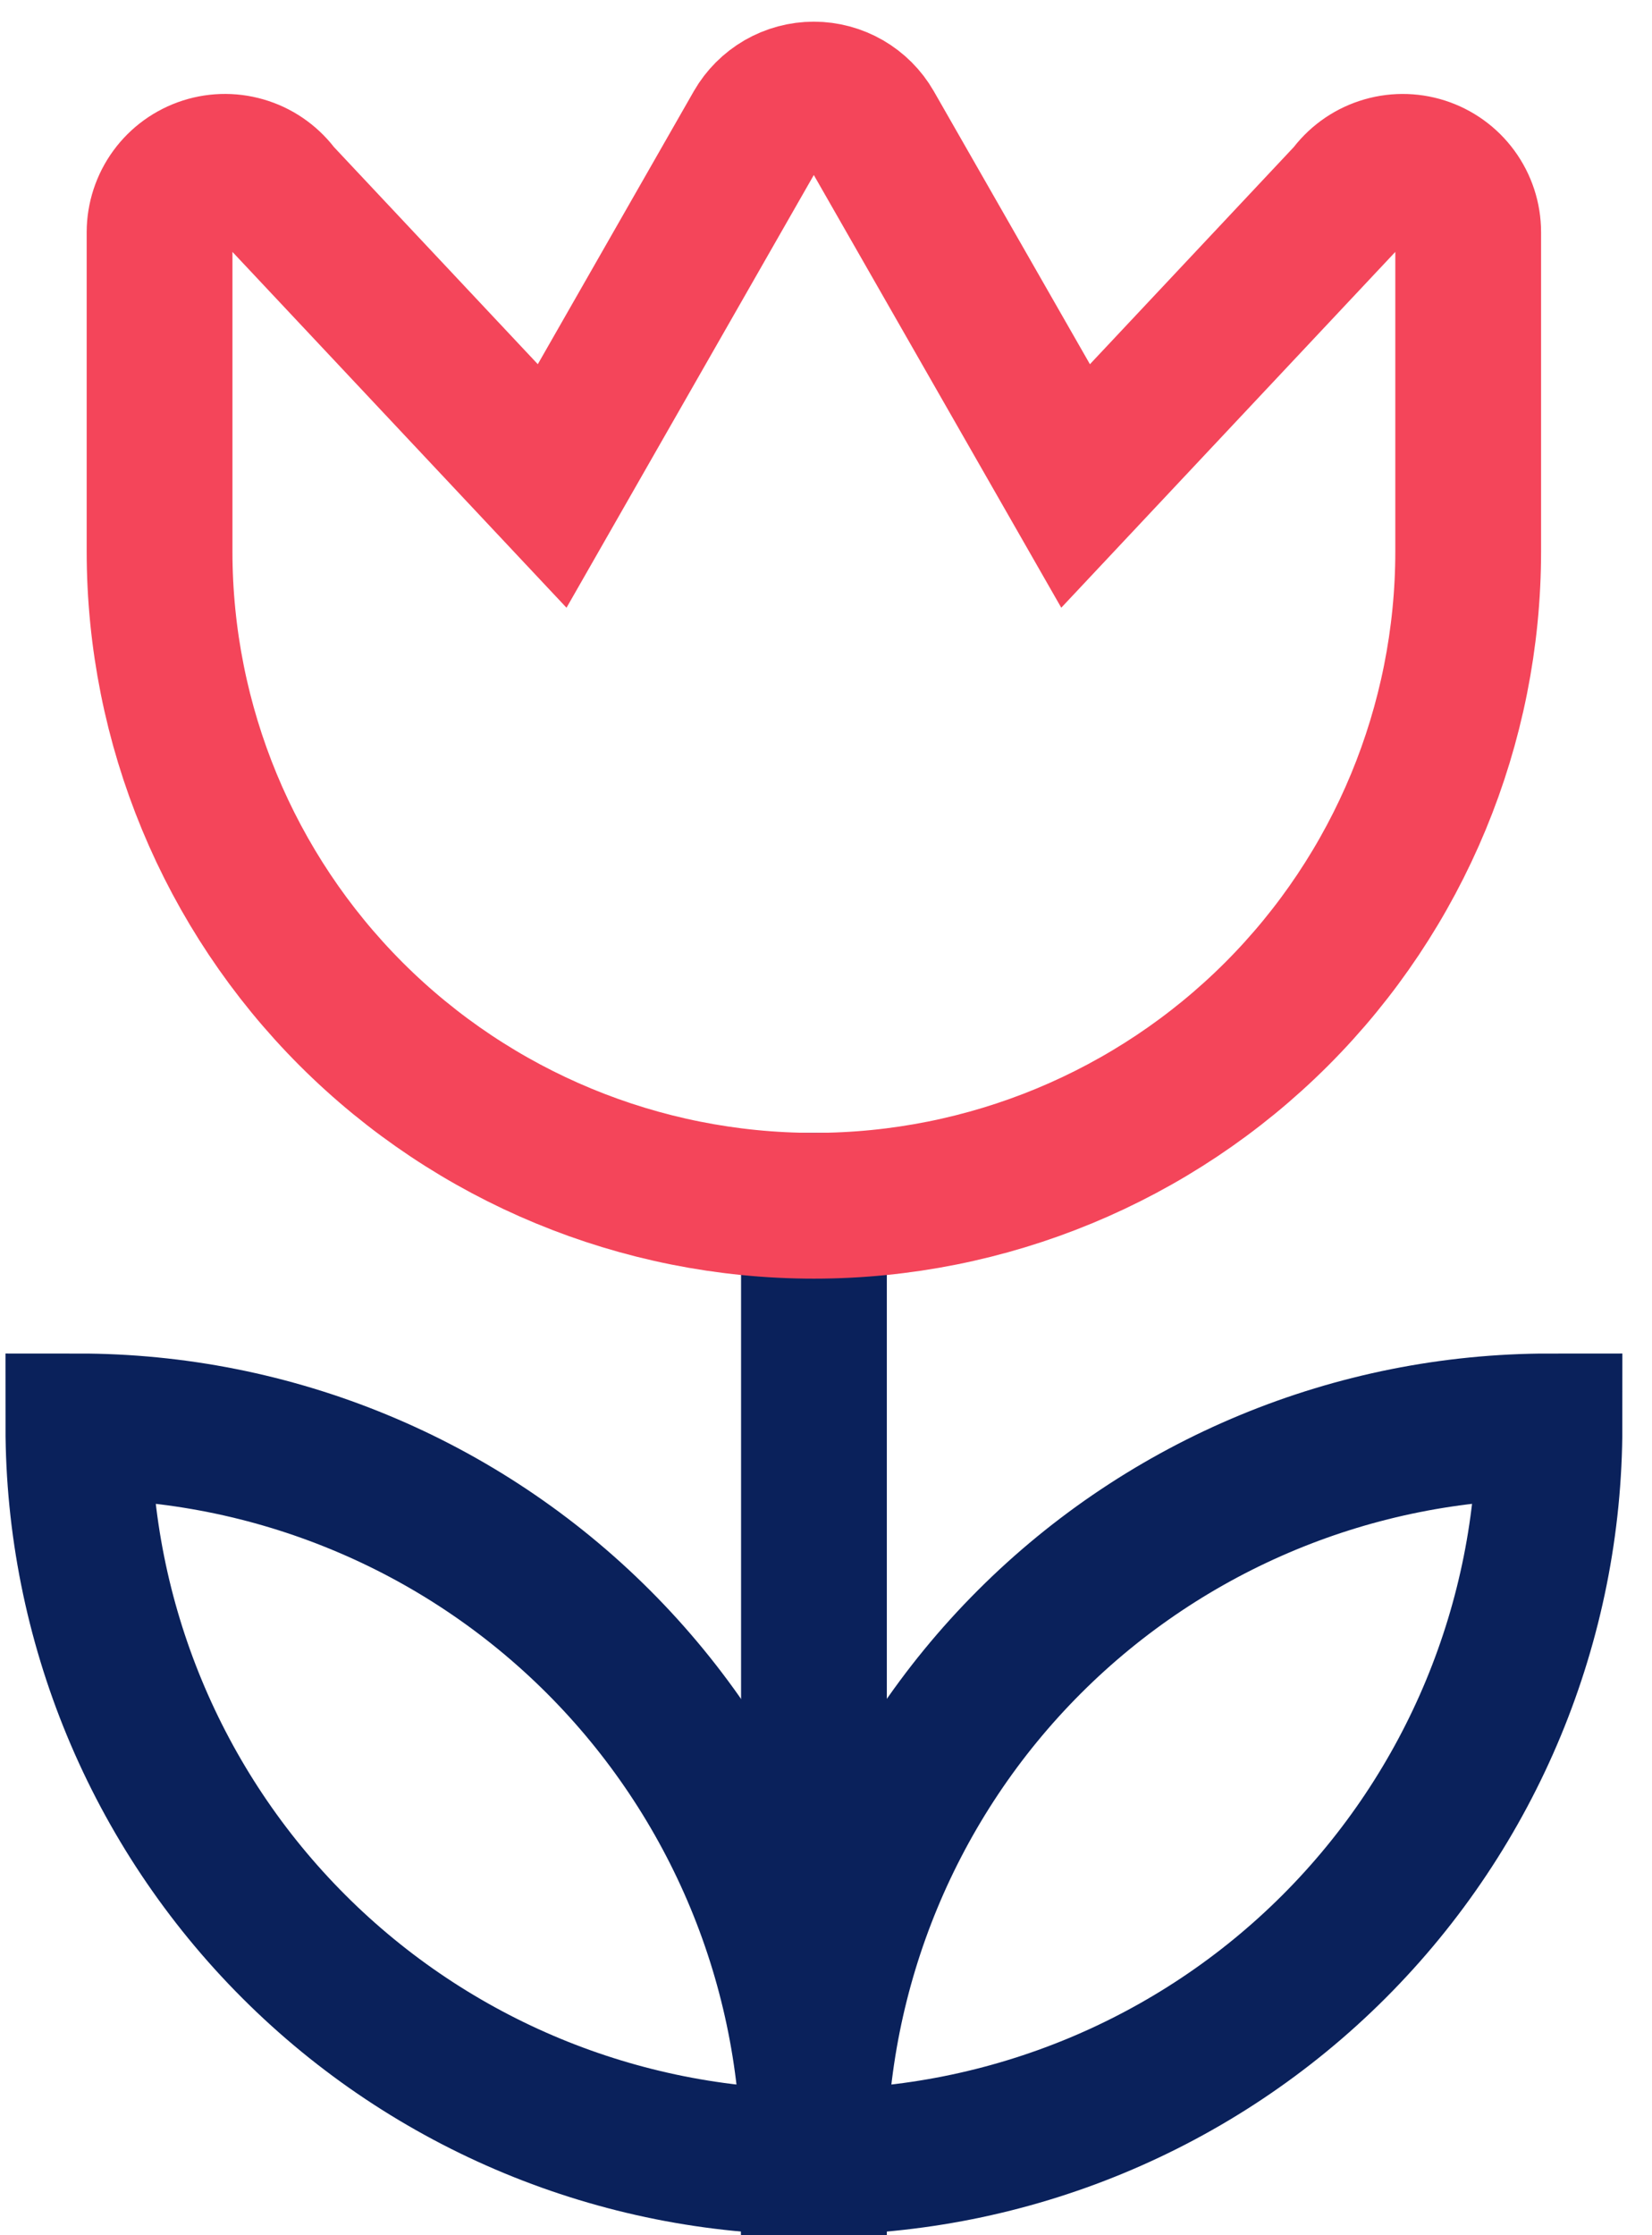
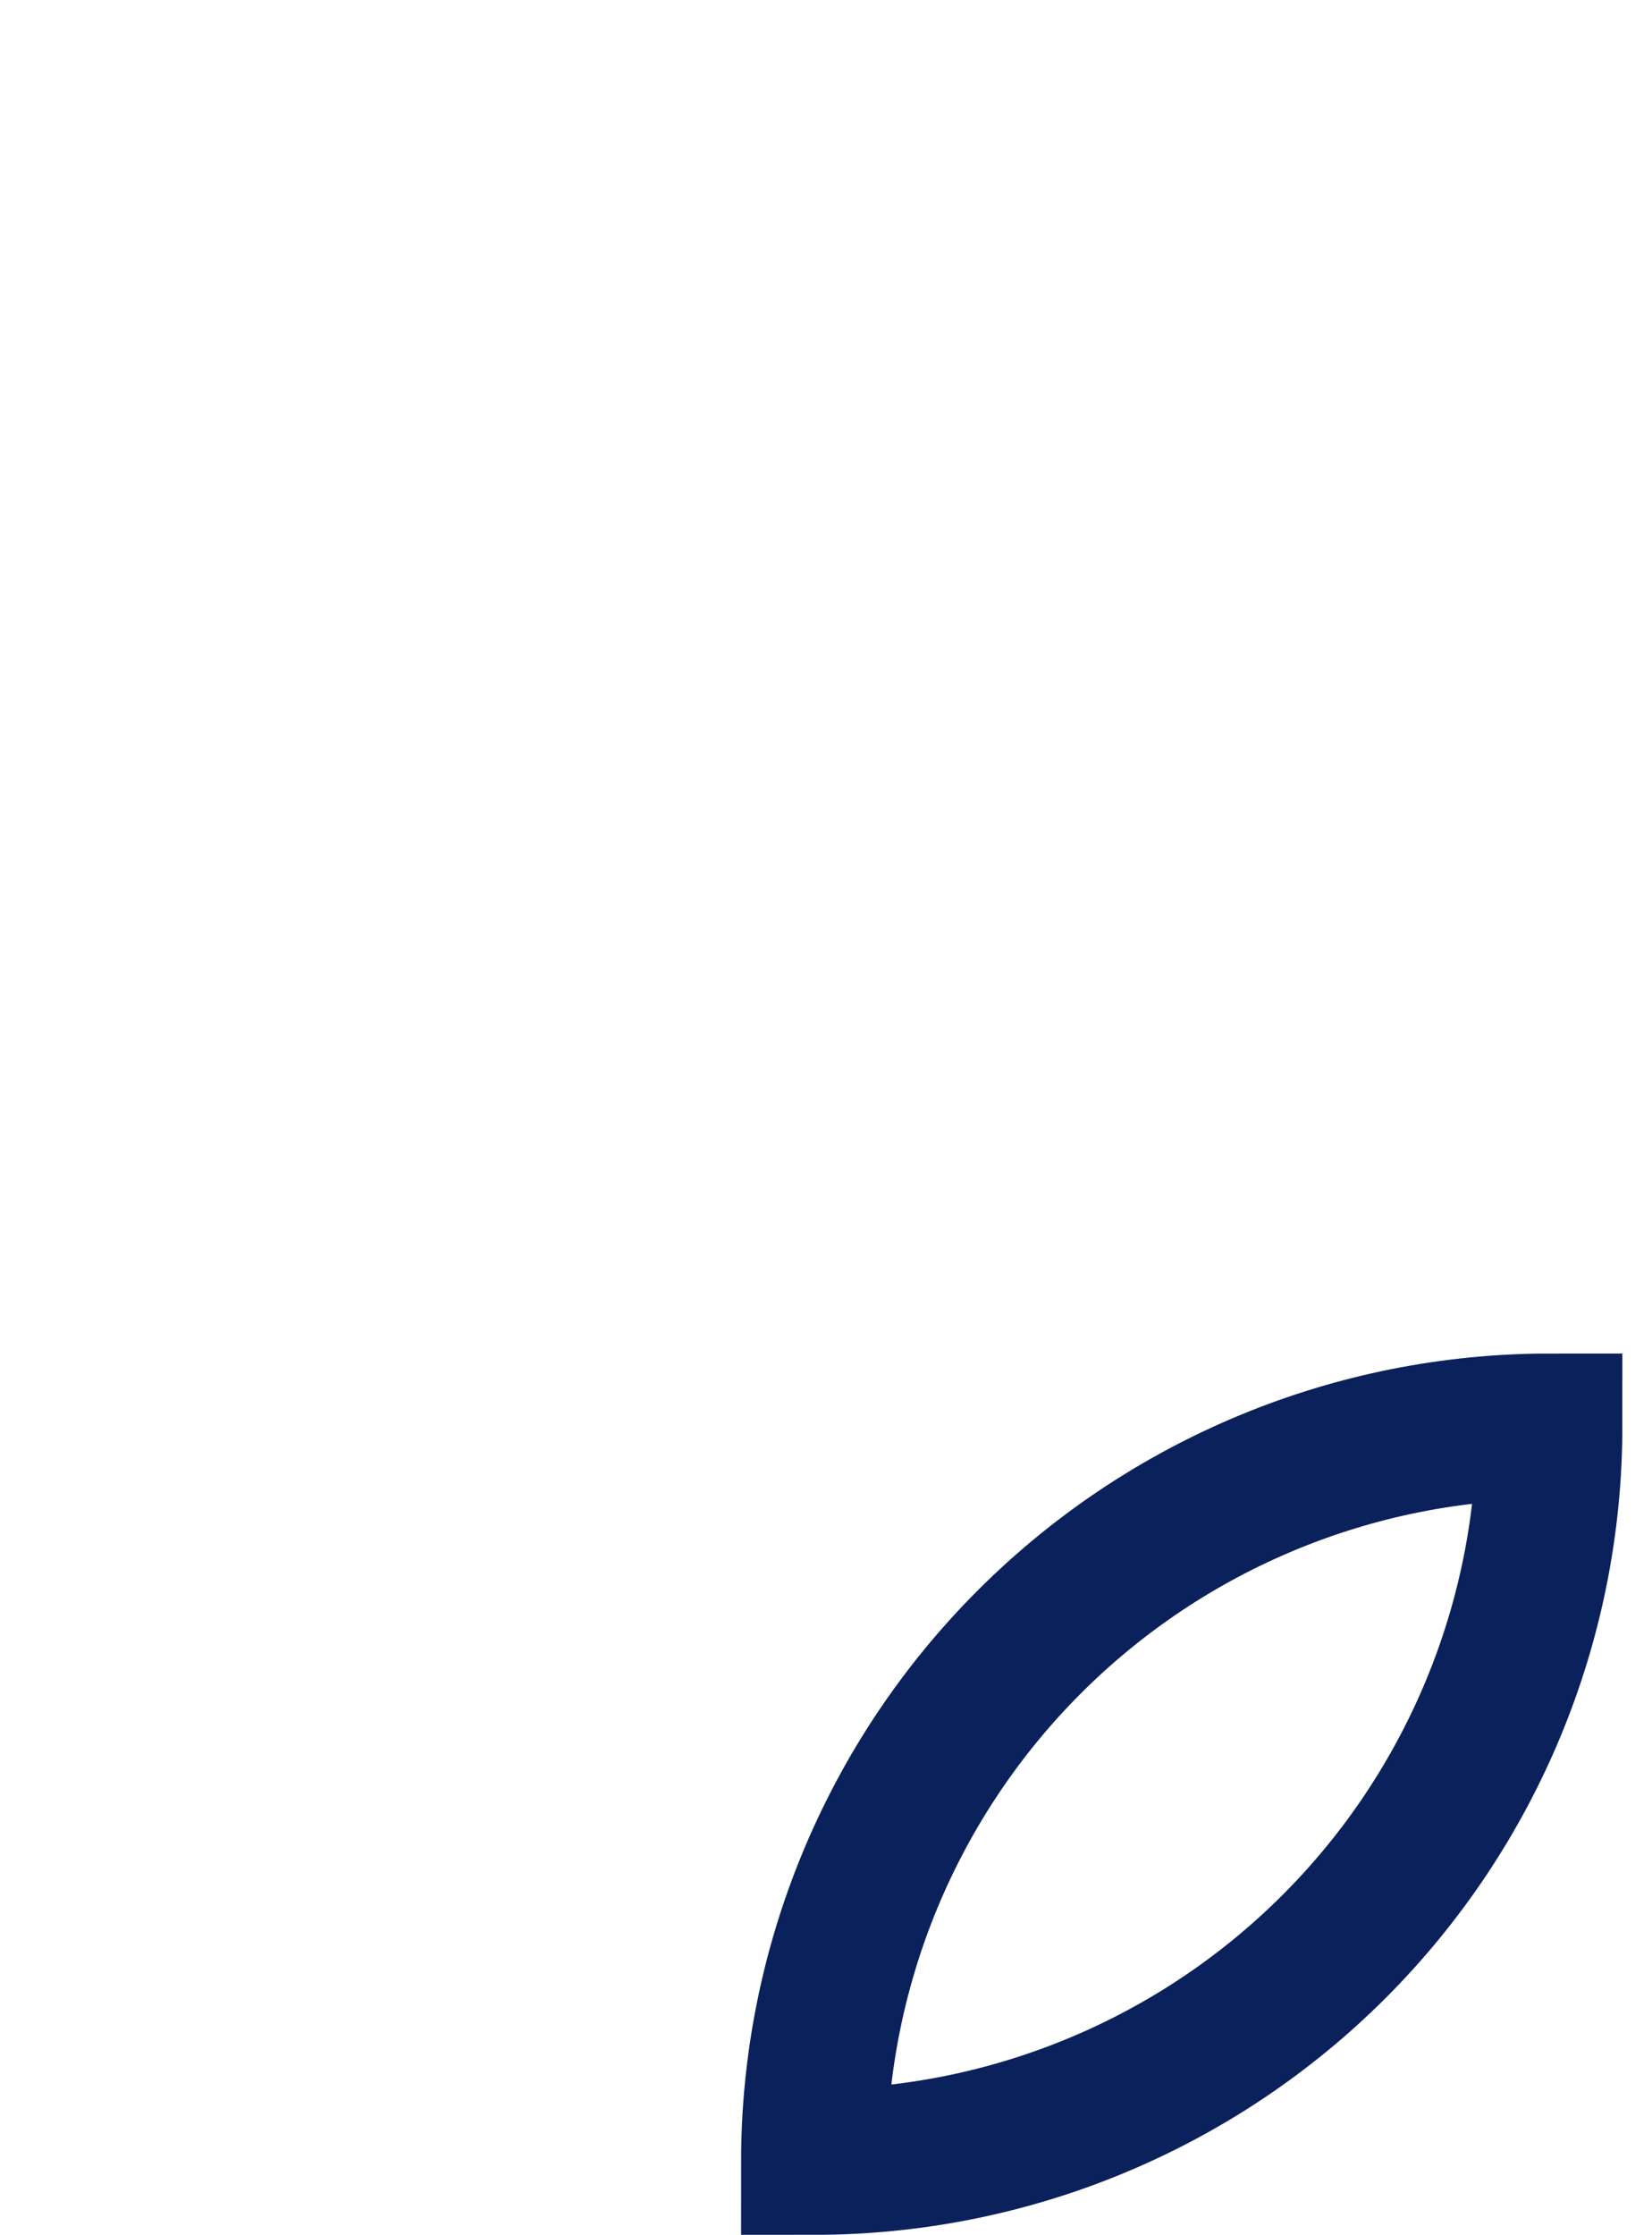
<svg xmlns="http://www.w3.org/2000/svg" width="34" height="46" viewBox="0 0 34 46" fill="none">
-   <path d="M16.752 24.815V44.495" stroke="#0A215B" stroke-width="3" stroke-linecap="square" />
-   <path d="M1.613 29.355C3.601 29.355 5.57 29.746 7.406 30.507C9.243 31.267 10.912 32.383 12.317 33.788C13.723 35.194 14.838 36.863 15.599 38.699C16.36 40.536 16.751 42.505 16.751 44.492C12.736 44.492 8.886 42.898 6.047 40.059C3.208 37.22 1.613 33.369 1.613 29.355Z" stroke="#0A215B" stroke-width="3" stroke-linecap="square" />
  <path d="M31.89 29.355C27.875 29.355 24.025 30.949 21.186 33.788C18.347 36.627 16.752 40.478 16.752 44.492C20.767 44.492 24.617 42.898 27.456 40.059C30.295 37.22 31.89 33.369 31.89 29.355Z" stroke="#0A215B" stroke-width="3" stroke-linecap="square" />
-   <path d="M3.284 11.347V4.778C3.285 4.493 3.376 4.215 3.544 3.985C3.712 3.755 3.949 3.584 4.221 3.497C4.492 3.41 4.784 3.412 5.055 3.502C5.325 3.591 5.56 3.765 5.726 3.996L11.364 10.001L15.582 2.621C15.7 2.416 15.87 2.246 16.075 2.127C16.28 2.009 16.512 1.946 16.749 1.946C16.985 1.946 17.218 2.009 17.423 2.127C17.628 2.246 17.798 2.416 17.916 2.621L22.137 10.001L27.775 3.996C27.941 3.765 28.176 3.591 28.447 3.502C28.718 3.412 29.01 3.411 29.282 3.498C29.553 3.585 29.79 3.756 29.958 3.986C30.126 4.216 30.217 4.494 30.217 4.779V11.347C30.217 14.919 28.798 18.344 26.273 20.87C23.747 23.395 20.322 24.814 16.751 24.814C13.179 24.814 9.754 23.395 7.228 20.87C4.703 18.344 3.284 14.919 3.284 11.347Z" stroke="#F4455A" stroke-width="3" stroke-linecap="square" />
</svg>